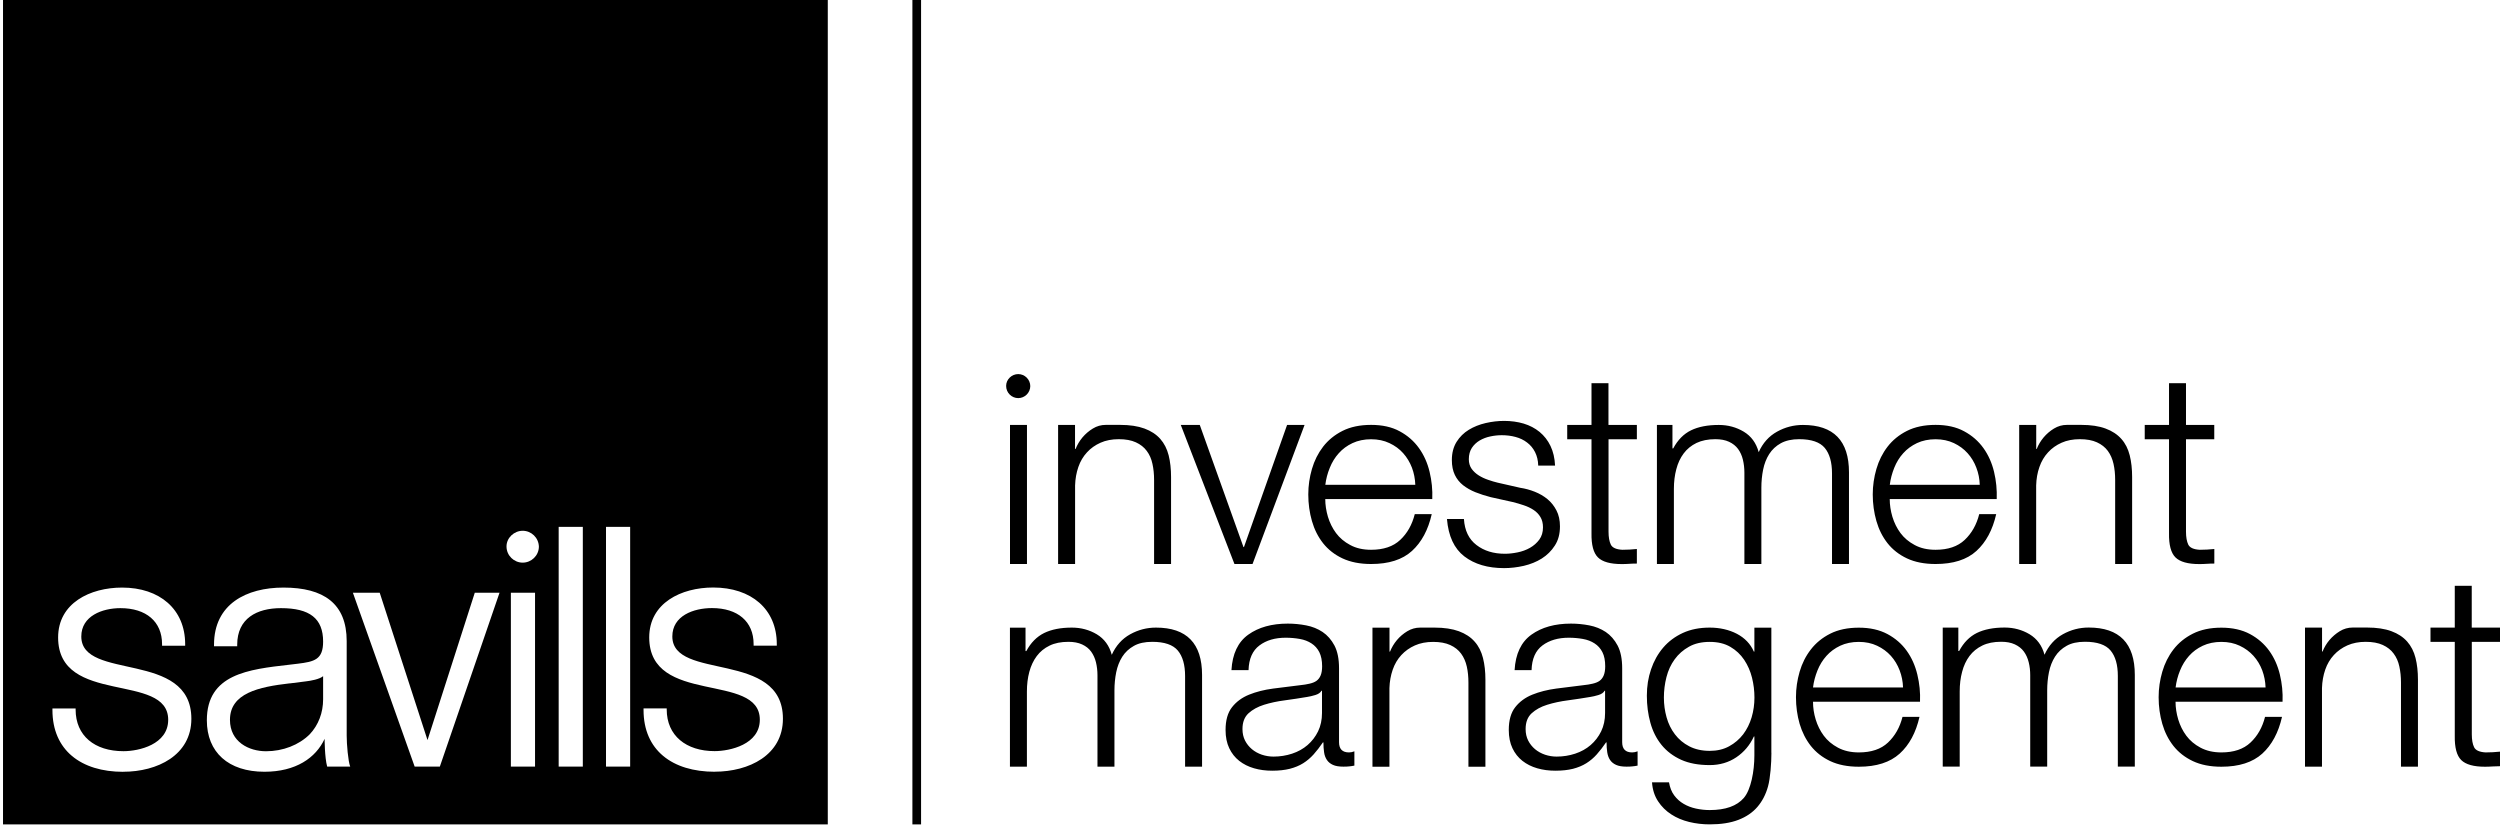
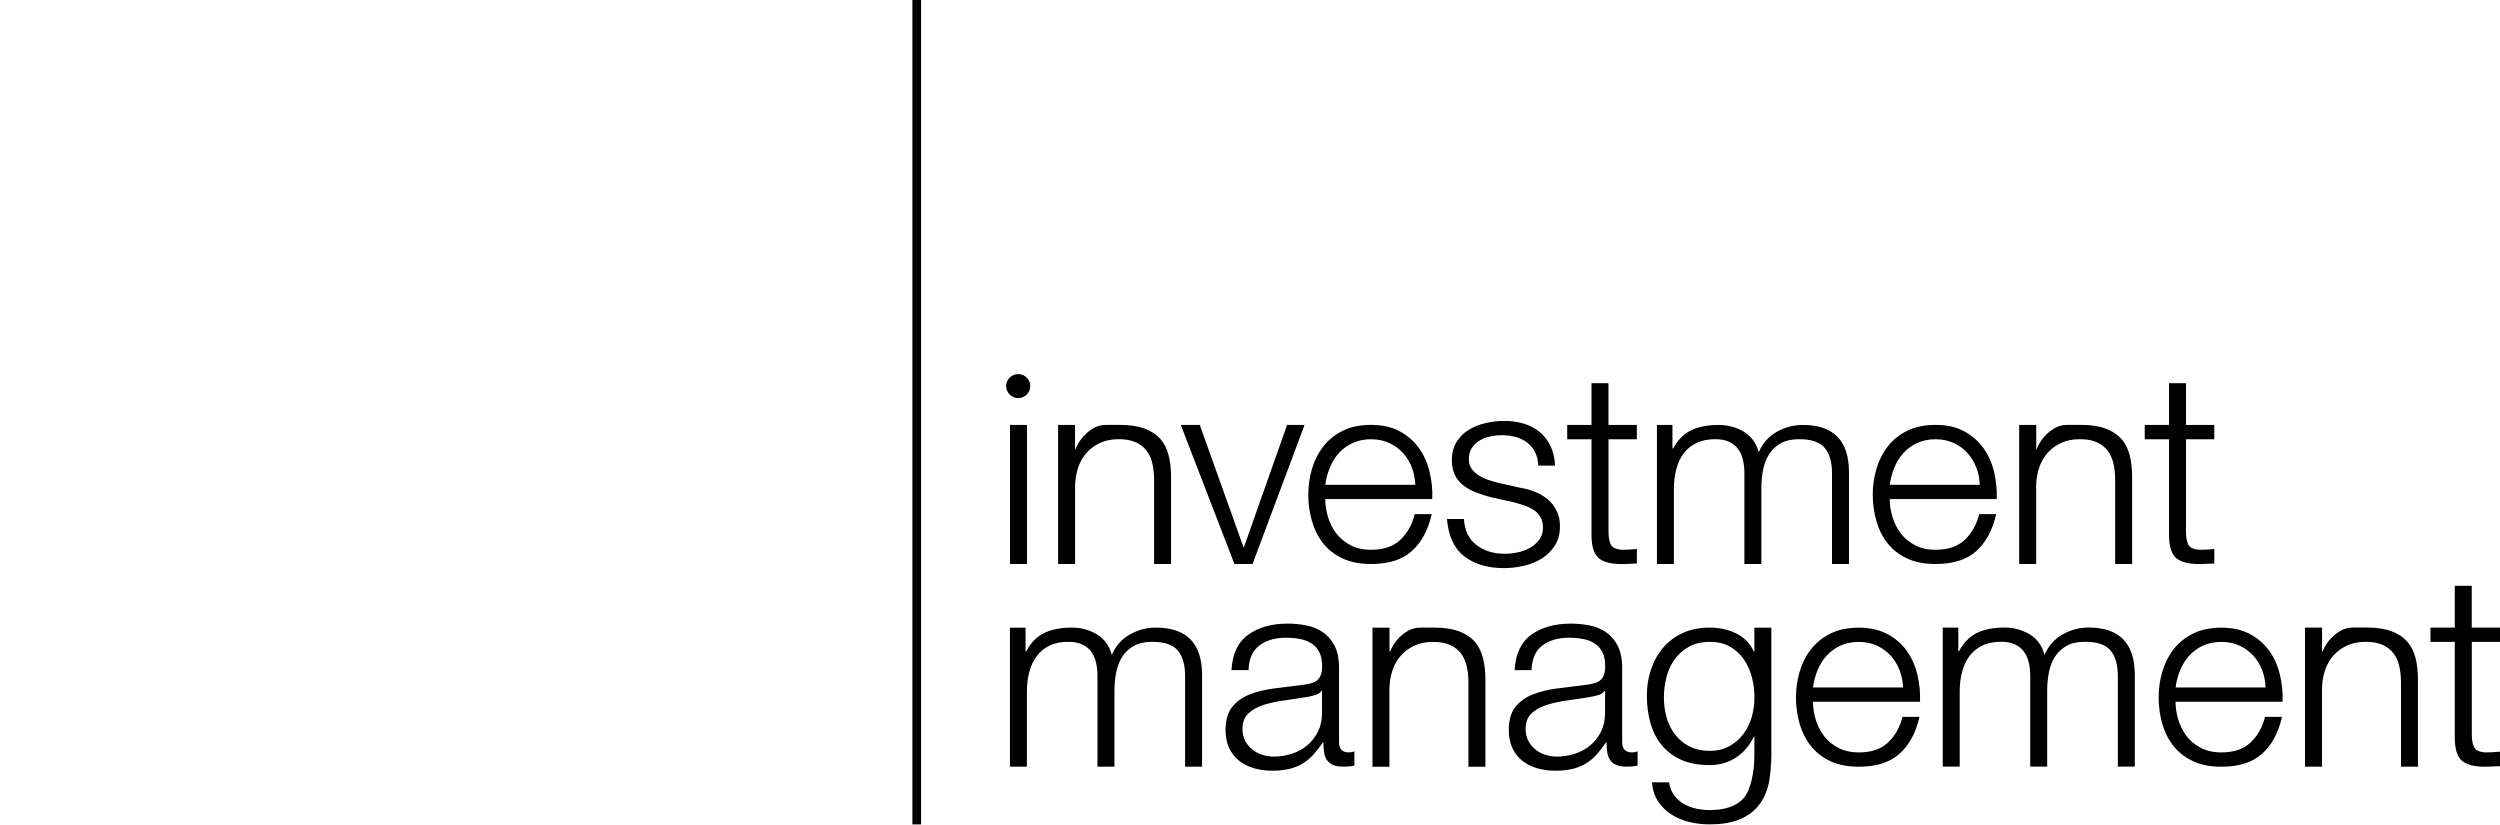
<svg xmlns="http://www.w3.org/2000/svg" viewBox="0 0 194 64" fill="none">
  <path d="M71.475 -0.03H70.802V63.971H71.475V-0.03Z" fill="#000A3C" style="fill:#000A3C;fill:color(display-p3 0 0.039 0.235);fill-opacity:1;" />
-   <path d="M0.234 63.971H64.236V-0.03H0.234V63.971ZM9.561 59.893C6.288 59.893 4.069 58.216 4.069 55.1V54.978H5.868V55.06C5.868 57.096 7.347 58.292 9.581 58.292C10.777 58.292 13.052 57.775 13.052 55.855C13.052 52.142 4.51 54.776 4.51 49.467C4.51 46.792 7.003 45.596 9.475 45.596C12.388 45.596 14.369 47.273 14.369 49.988V50.11H12.576V49.988C12.576 48.23 11.339 47.192 9.343 47.192C7.945 47.192 6.309 47.795 6.309 49.391C6.309 52.861 14.85 50.429 14.85 55.779C14.85 58.611 12.201 59.888 9.566 59.888M25.388 59.487C25.19 58.768 25.19 57.334 25.19 57.334C24.512 58.809 22.956 59.888 20.519 59.888C17.723 59.888 16.051 58.373 16.051 55.895C16.051 52.304 19.283 51.944 22.439 51.584L23.118 51.503C24.395 51.346 25.074 51.184 25.074 49.786C25.074 47.992 24.035 47.192 21.801 47.192C19.927 47.192 18.407 47.992 18.407 50.029V50.151H16.608V50.029C16.608 46.873 19.121 45.596 21.999 45.596C25.114 45.596 26.903 46.832 26.903 49.75V57.091C26.903 57.73 27.014 59.087 27.176 59.487H25.393H25.388ZM34.132 59.487H32.177L27.384 45.996H29.466L33.175 57.431L36.843 45.996H38.763L34.132 59.487ZM41.519 59.487H39.644V45.996H41.519V59.487ZM41.818 42.445C41.818 42.445 41.818 42.43 41.818 42.425C41.807 43.124 41.23 43.661 40.561 43.661C39.892 43.661 39.305 43.119 39.305 42.404C39.305 41.736 39.892 41.188 40.561 41.188C41.23 41.188 41.802 41.725 41.818 42.43C41.818 42.419 41.818 42.414 41.818 42.409V42.45V42.445ZM45.227 59.487H43.353V40.884H45.227V59.487ZM48.9 59.487H47.026V40.884H48.9V59.487ZM55.471 59.888C52.158 59.888 49.939 58.211 49.939 55.095V54.974H51.737V55.054C51.737 57.091 53.252 58.287 55.451 58.287C56.646 58.287 58.962 57.77 58.962 55.85C58.962 52.136 50.38 54.771 50.38 49.462C50.38 46.786 52.872 45.591 55.344 45.591C58.298 45.591 60.279 47.268 60.279 49.983V50.105H58.48V49.983C58.48 48.225 57.244 47.187 55.248 47.187C53.809 47.187 52.173 47.79 52.173 49.386C52.173 52.856 60.755 50.424 60.755 55.774C60.755 58.606 58.105 59.883 55.471 59.883" fill="#000A3C" style="fill:#000A3C;fill:color(display-p3 0 0.039 0.235);fill-opacity:1;" />
-   <path d="M22.475 53.028C20.079 53.306 17.845 53.788 17.845 55.86C17.845 57.577 19.324 58.297 20.641 58.297C21.958 58.297 23.194 57.815 24.035 56.98C24.714 56.26 25.074 55.303 25.074 54.264V52.471C24.795 52.709 24.116 52.83 23.757 52.871L22.48 53.033L22.475 53.028Z" fill="#000A3C" style="fill:#000A3C;fill:color(display-p3 0 0.039 0.235);fill-opacity:1;" />
  <path d="M191.812 48.702H194.006V49.811H191.812V56.985C191.812 57.41 191.873 57.745 191.99 57.983C192.106 58.226 192.405 58.358 192.876 58.388C193.251 58.388 193.631 58.368 194.006 58.327V59.457C193.809 59.457 193.616 59.467 193.418 59.477C193.221 59.492 193.028 59.498 192.831 59.498C191.954 59.498 191.341 59.325 190.992 58.981C190.642 58.636 190.475 58.013 190.49 57.101V49.811H188.606V48.702H190.49V45.459H191.807V48.702H191.812ZM178.873 48.702H180.191V50.561H180.231C180.358 50.242 180.535 49.943 180.763 49.669C180.996 49.396 181.265 49.168 181.569 48.98C181.873 48.793 182.212 48.697 182.572 48.697H183.681C184.431 48.697 185.064 48.793 185.571 48.98C186.083 49.168 186.488 49.436 186.797 49.786C187.101 50.13 187.319 50.556 187.445 51.057C187.572 51.559 187.633 52.121 187.633 52.744V59.492H186.316V52.967C186.316 52.522 186.275 52.106 186.189 51.721C186.108 51.336 185.961 51.002 185.748 50.718C185.541 50.434 185.257 50.211 184.902 50.049C184.548 49.887 184.102 49.806 183.575 49.806C183.048 49.806 182.577 49.897 182.161 50.08C181.751 50.262 181.396 50.515 181.108 50.829C180.814 51.148 180.591 51.523 180.439 51.964C180.287 52.405 180.201 52.881 180.186 53.393V59.492H178.868V48.702H178.873ZM175.808 53.347C175.793 52.886 175.707 52.446 175.55 52.02C175.388 51.594 175.165 51.224 174.871 50.895C174.577 50.571 174.223 50.307 173.802 50.11C173.387 49.912 172.911 49.811 172.379 49.811C171.847 49.811 171.355 49.912 170.935 50.11C170.514 50.307 170.16 50.571 169.871 50.895C169.577 51.224 169.344 51.599 169.172 52.03C168.994 52.461 168.883 52.896 168.827 53.347H175.814H175.808ZM168.822 54.457C168.822 54.908 168.893 55.369 169.03 55.83C169.172 56.296 169.379 56.716 169.658 57.091C169.937 57.466 170.301 57.775 170.757 58.018C171.213 58.261 171.75 58.388 172.379 58.388C173.341 58.388 174.096 58.135 174.638 57.623C175.185 57.111 175.56 56.448 175.768 55.627H177.085C176.806 56.853 176.295 57.806 175.55 58.484C174.805 59.158 173.747 59.498 172.379 59.498C171.512 59.498 170.778 59.351 170.165 59.062C169.552 58.773 169.05 58.378 168.66 57.886C168.27 57.39 167.981 56.818 167.794 56.169C167.606 55.516 167.51 54.827 167.51 54.102C167.51 53.428 167.606 52.77 167.794 52.126C167.981 51.483 168.27 50.905 168.66 50.399C169.05 49.892 169.552 49.482 170.165 49.173C170.778 48.864 171.517 48.707 172.379 48.707C173.24 48.707 173.985 48.874 174.598 49.203C175.211 49.532 175.707 49.968 176.092 50.5C176.477 51.037 176.751 51.65 176.918 52.344C177.085 53.038 177.156 53.742 177.126 54.457H168.822ZM150.751 48.702H151.967V50.52H152.028C152.377 49.867 152.833 49.401 153.406 49.117C153.978 48.838 154.698 48.697 155.559 48.697C156.268 48.697 156.917 48.874 157.494 49.218C158.072 49.568 158.462 50.095 158.654 50.809C158.974 50.1 159.45 49.568 160.078 49.218C160.706 48.869 161.375 48.697 162.084 48.697C164.47 48.697 165.661 49.922 165.661 52.374V59.487H164.344V52.456C164.344 51.589 164.156 50.931 163.781 50.48C163.406 50.029 162.743 49.801 161.795 49.801C161.223 49.801 160.747 49.902 160.372 50.115C159.997 50.323 159.693 50.606 159.47 50.956C159.247 51.306 159.09 51.711 158.999 52.162C158.908 52.613 158.862 53.084 158.862 53.57V59.487H157.545V52.395C157.545 52.045 157.509 51.711 157.428 51.392C157.352 51.078 157.226 50.799 157.053 50.561C156.881 50.323 156.643 50.14 156.354 50.004C156.06 49.867 155.706 49.801 155.29 49.801C154.718 49.801 154.232 49.897 153.826 50.095C153.421 50.292 153.092 50.561 152.833 50.905C152.575 51.25 152.382 51.66 152.261 52.131C152.134 52.602 152.073 53.109 152.073 53.651V59.487H150.756V48.697L150.751 48.702ZM147.676 53.347C147.661 52.886 147.575 52.446 147.412 52.02C147.25 51.594 147.027 51.224 146.734 50.895C146.44 50.571 146.085 50.307 145.665 50.11C145.249 49.912 144.773 49.811 144.241 49.811C143.709 49.811 143.218 49.912 142.797 50.11C142.382 50.307 142.022 50.571 141.733 50.895C141.439 51.224 141.206 51.599 141.034 52.03C140.862 52.461 140.745 52.896 140.69 53.347H147.676ZM140.69 54.457C140.69 54.908 140.756 55.369 140.897 55.83C141.039 56.296 141.247 56.716 141.526 57.091C141.804 57.466 142.169 57.775 142.625 58.018C143.076 58.261 143.618 58.388 144.246 58.388C145.209 58.388 145.964 58.135 146.506 57.623C147.048 57.111 147.428 56.448 147.635 55.627H148.953C148.674 56.853 148.162 57.806 147.412 58.484C146.668 59.158 145.609 59.498 144.246 59.498C143.38 59.498 142.64 59.351 142.027 59.062C141.414 58.773 140.913 58.378 140.522 57.886C140.132 57.39 139.844 56.818 139.651 56.169C139.464 55.516 139.367 54.827 139.367 54.102C139.367 53.428 139.464 52.77 139.651 52.126C139.839 51.483 140.127 50.905 140.522 50.399C140.913 49.892 141.414 49.482 142.027 49.173C142.64 48.864 143.38 48.707 144.246 48.707C145.112 48.707 145.847 48.874 146.465 49.203C147.078 49.532 147.58 49.968 147.96 50.5C148.345 51.037 148.618 51.65 148.785 52.344C148.953 53.038 149.024 53.742 148.993 54.457H140.69ZM137.462 58.413C137.462 59.204 137.376 60.394 137.199 61.023C137.027 61.651 136.748 62.183 136.373 62.618C135.998 63.054 135.507 63.388 134.899 63.621C134.291 63.855 133.551 63.971 132.67 63.971C132.128 63.971 131.596 63.91 131.079 63.784C130.562 63.657 130.101 63.464 129.691 63.196C129.281 62.932 128.936 62.593 128.668 62.183C128.394 61.772 128.237 61.281 128.196 60.708H129.514C129.585 61.114 129.716 61.453 129.919 61.722C130.122 61.995 130.365 62.213 130.654 62.38C130.937 62.547 131.256 62.669 131.606 62.745C131.956 62.821 132.31 62.861 132.67 62.861C133.896 62.861 134.782 62.547 135.325 61.914C135.867 61.281 136.14 59.867 136.14 58.616V57.152H136.1C135.791 57.821 135.34 58.358 134.742 58.763C134.144 59.168 133.45 59.371 132.67 59.371C131.804 59.371 131.064 59.234 130.451 58.956C129.838 58.677 129.331 58.292 128.936 57.806C128.541 57.319 128.252 56.747 128.07 56.088C127.887 55.429 127.796 54.73 127.796 53.986C127.796 53.241 127.903 52.587 128.12 51.944C128.338 51.3 128.652 50.738 129.063 50.257C129.473 49.776 129.985 49.396 130.588 49.117C131.196 48.838 131.89 48.702 132.67 48.702C133.45 48.702 134.169 48.864 134.782 49.183C135.395 49.507 135.836 49.963 136.1 50.566H136.14V48.707H137.457V58.419L137.462 58.413ZM134.18 57.912C134.61 57.679 134.975 57.365 135.269 56.985C135.558 56.6 135.781 56.159 135.927 55.663C136.074 55.166 136.145 54.654 136.145 54.133C136.145 53.611 136.084 53.109 135.958 52.597C135.831 52.086 135.629 51.625 135.35 51.204C135.071 50.789 134.712 50.449 134.276 50.196C133.835 49.938 133.303 49.811 132.675 49.811C132.047 49.811 131.51 49.933 131.064 50.186C130.618 50.434 130.248 50.758 129.954 51.164C129.661 51.564 129.448 52.025 129.316 52.547C129.184 53.063 129.118 53.59 129.118 54.133C129.118 54.675 129.189 55.166 129.326 55.663C129.463 56.159 129.681 56.6 129.975 56.985C130.269 57.37 130.633 57.679 131.084 57.912C131.53 58.145 132.062 58.267 132.675 58.267C133.247 58.267 133.749 58.15 134.18 57.912ZM117.532 52.01C117.603 50.743 118.039 49.821 118.839 49.249C119.64 48.676 120.663 48.392 121.904 48.392C122.38 48.392 122.852 48.438 123.328 48.529C123.799 48.62 124.23 48.793 124.605 49.041C124.979 49.294 125.288 49.644 125.527 50.095C125.765 50.551 125.881 51.138 125.881 51.863V57.593C125.881 58.125 126.14 58.388 126.656 58.388C126.793 58.388 126.935 58.358 127.077 58.302V59.411C126.925 59.442 126.788 59.462 126.666 59.472C126.55 59.487 126.398 59.492 126.216 59.492C125.881 59.492 125.613 59.447 125.41 59.356C125.207 59.264 125.05 59.138 124.939 58.971C124.827 58.803 124.757 58.606 124.721 58.373C124.686 58.145 124.67 57.892 124.67 57.608H124.63C124.392 57.958 124.154 58.267 123.91 58.54C123.667 58.814 123.394 59.042 123.095 59.229C122.796 59.416 122.451 59.558 122.061 59.66C121.671 59.756 121.22 59.807 120.704 59.807C120.187 59.807 119.731 59.746 119.29 59.619C118.849 59.492 118.469 59.3 118.14 59.042C117.811 58.783 117.552 58.454 117.365 58.059C117.178 57.664 117.081 57.193 117.081 56.645C117.081 55.891 117.248 55.303 117.583 54.877C117.917 54.452 118.358 54.127 118.91 53.904C119.462 53.682 120.08 53.525 120.769 53.433C121.458 53.342 122.163 53.256 122.872 53.17C123.135 53.145 123.379 53.104 123.591 53.053C123.809 53.003 123.986 52.932 124.123 52.836C124.26 52.739 124.371 52.597 124.447 52.415C124.523 52.233 124.564 51.995 124.564 51.706C124.564 51.26 124.493 50.895 124.346 50.606C124.199 50.318 123.997 50.095 123.738 49.928C123.48 49.76 123.181 49.644 122.836 49.583C122.497 49.522 122.127 49.487 121.737 49.487C120.916 49.487 120.232 49.684 119.695 50.085C119.158 50.485 118.875 51.123 118.849 52H117.532V52.01ZM124.559 53.601H124.518C124.432 53.752 124.275 53.864 124.037 53.935C123.799 54.006 123.591 54.056 123.409 54.082C122.852 54.178 122.274 54.264 121.681 54.345C121.089 54.421 120.547 54.538 120.06 54.69C119.569 54.842 119.169 55.065 118.859 55.348C118.545 55.637 118.388 56.042 118.388 56.574C118.388 56.909 118.454 57.203 118.586 57.466C118.718 57.724 118.895 57.947 119.118 58.135C119.341 58.322 119.599 58.464 119.893 58.565C120.187 58.662 120.486 58.712 120.79 58.712C121.291 58.712 121.773 58.636 122.234 58.484C122.695 58.332 123.095 58.109 123.434 57.816C123.774 57.522 124.047 57.167 124.25 56.752C124.453 56.331 124.554 55.86 124.554 55.328V53.611L124.559 53.601ZM106.508 48.707H107.825V50.566H107.866C107.993 50.247 108.17 49.948 108.398 49.674C108.626 49.401 108.894 49.173 109.203 48.985C109.512 48.798 109.847 48.702 110.206 48.702H111.316C112.071 48.702 112.699 48.798 113.211 48.985C113.717 49.173 114.128 49.441 114.432 49.791C114.741 50.135 114.953 50.561 115.08 51.062C115.207 51.564 115.268 52.126 115.268 52.749V59.498H113.95V52.972C113.95 52.526 113.91 52.111 113.824 51.726C113.738 51.341 113.591 51.007 113.383 50.723C113.175 50.439 112.892 50.216 112.537 50.054C112.182 49.892 111.736 49.811 111.21 49.811C110.683 49.811 110.206 49.902 109.796 50.085C109.386 50.267 109.031 50.52 108.742 50.834C108.448 51.154 108.226 51.529 108.074 51.969C107.922 52.41 107.835 52.886 107.82 53.398V59.498H106.503V48.707H106.508ZM95.56 52.01C95.631 50.743 96.067 49.821 96.867 49.249C97.668 48.676 98.691 48.392 99.932 48.392C100.408 48.392 100.88 48.438 101.356 48.529C101.832 48.62 102.258 48.793 102.632 49.041C103.007 49.294 103.316 49.644 103.555 50.095C103.793 50.551 103.909 51.138 103.909 51.863V57.593C103.909 58.125 104.168 58.388 104.684 58.388C104.821 58.388 104.963 58.358 105.1 58.302V59.411C104.948 59.442 104.811 59.462 104.694 59.472C104.578 59.487 104.426 59.492 104.244 59.492C103.909 59.492 103.641 59.447 103.438 59.356C103.235 59.264 103.078 59.138 102.967 58.971C102.855 58.803 102.779 58.606 102.749 58.373C102.714 58.145 102.698 57.892 102.698 57.608H102.658C102.42 57.958 102.182 58.267 101.938 58.54C101.69 58.814 101.422 59.042 101.123 59.229C100.824 59.416 100.479 59.558 100.084 59.66C99.694 59.756 99.243 59.807 98.727 59.807C98.21 59.807 97.754 59.746 97.313 59.619C96.872 59.492 96.492 59.3 96.163 59.042C95.834 58.783 95.575 58.454 95.388 58.059C95.2 57.664 95.104 57.193 95.104 56.645C95.104 55.891 95.271 55.303 95.606 54.877C95.94 54.452 96.381 54.127 96.933 53.904C97.485 53.682 98.103 53.525 98.797 53.433C99.486 53.342 100.186 53.256 100.9 53.17C101.163 53.145 101.406 53.104 101.624 53.053C101.842 53.003 102.019 52.932 102.156 52.836C102.293 52.739 102.405 52.597 102.481 52.415C102.557 52.233 102.597 51.995 102.597 51.706C102.597 51.26 102.521 50.895 102.379 50.606C102.232 50.318 102.03 50.095 101.771 49.928C101.513 49.76 101.214 49.644 100.869 49.583C100.53 49.522 100.16 49.487 99.77 49.487C98.949 49.487 98.265 49.684 97.734 50.085C97.197 50.485 96.913 51.123 96.887 52H95.57L95.56 52.01ZM102.587 53.601H102.546C102.465 53.752 102.303 53.864 102.065 53.935C101.827 54.006 101.619 54.056 101.437 54.082C100.88 54.178 100.302 54.264 99.709 54.345C99.117 54.421 98.575 54.538 98.088 54.69C97.602 54.842 97.197 55.065 96.887 55.348C96.573 55.637 96.416 56.042 96.416 56.574C96.416 56.909 96.482 57.203 96.614 57.466C96.746 57.724 96.923 57.947 97.146 58.135C97.369 58.322 97.627 58.464 97.921 58.565C98.215 58.662 98.514 58.712 98.823 58.712C99.324 58.712 99.806 58.636 100.267 58.484C100.728 58.332 101.128 58.109 101.467 57.816C101.807 57.522 102.08 57.167 102.283 56.752C102.486 56.331 102.587 55.86 102.587 55.328V53.611V53.601ZM78.365 48.707H79.581V50.525H79.642C79.992 49.872 80.453 49.406 81.025 49.122C81.598 48.843 82.312 48.702 83.178 48.702C83.888 48.702 84.536 48.879 85.114 49.223C85.691 49.573 86.081 50.1 86.274 50.814C86.593 50.105 87.069 49.573 87.697 49.223C88.326 48.874 88.994 48.702 89.704 48.702C92.09 48.702 93.28 49.928 93.28 52.38V59.492H91.963V52.461C91.963 51.594 91.776 50.936 91.401 50.485C91.026 50.034 90.362 49.806 89.415 49.806C88.842 49.806 88.366 49.907 87.991 50.12C87.616 50.328 87.312 50.611 87.089 50.961C86.867 51.311 86.71 51.716 86.618 52.167C86.527 52.618 86.481 53.089 86.481 53.575V59.492H85.164V52.4C85.164 52.05 85.124 51.716 85.048 51.397C84.972 51.083 84.845 50.804 84.673 50.566C84.501 50.328 84.268 50.145 83.974 50.009C83.68 49.872 83.325 49.806 82.91 49.806C82.337 49.806 81.851 49.902 81.446 50.1C81.04 50.297 80.711 50.566 80.453 50.91C80.194 51.255 80.002 51.665 79.875 52.136C79.749 52.608 79.688 53.114 79.688 53.656V59.492H78.371V48.702L78.365 48.707Z" fill="#000A3C" style="fill:#000A3C;fill:color(display-p3 0 0.039 0.235);fill-opacity:1;" />
  <path d="M169.633 32.976H171.827V34.086H169.633V41.259C169.633 41.685 169.694 42.019 169.81 42.262C169.927 42.501 170.226 42.637 170.702 42.663C171.077 42.663 171.457 42.642 171.832 42.602V43.732C171.634 43.732 171.441 43.737 171.244 43.752C171.051 43.767 170.854 43.772 170.661 43.772C169.785 43.772 169.167 43.6 168.817 43.255C168.468 42.911 168.3 42.283 168.316 41.376V34.086H166.431V32.976H168.316V29.734H169.633V32.976ZM156.694 32.976H158.011V34.835H158.052C158.178 34.516 158.356 34.217 158.584 33.944C158.812 33.675 159.08 33.442 159.389 33.255C159.698 33.067 160.032 32.971 160.392 32.971H161.502C162.257 32.971 162.885 33.067 163.391 33.255C163.898 33.442 164.308 33.711 164.617 34.06C164.926 34.405 165.139 34.83 165.266 35.332C165.392 35.833 165.453 36.396 165.453 37.019V43.767H164.136V37.242C164.136 36.796 164.096 36.381 164.009 35.996C163.923 35.611 163.776 35.276 163.569 34.992C163.361 34.709 163.077 34.486 162.723 34.324C162.368 34.162 161.927 34.081 161.395 34.081C160.863 34.081 160.392 34.172 159.982 34.354C159.571 34.536 159.217 34.785 158.928 35.104C158.634 35.423 158.411 35.798 158.259 36.239C158.102 36.679 158.021 37.156 158.006 37.667V43.767H156.689V32.976H156.694ZM153.629 37.617C153.614 37.156 153.527 36.715 153.365 36.294C153.208 35.874 152.98 35.494 152.687 35.17C152.393 34.84 152.038 34.582 151.623 34.385C151.202 34.187 150.731 34.086 150.199 34.086C149.667 34.086 149.176 34.187 148.755 34.385C148.34 34.582 147.98 34.846 147.691 35.17C147.397 35.494 147.164 35.874 146.992 36.305C146.82 36.735 146.703 37.171 146.648 37.622H153.634L153.629 37.617ZM146.643 38.726C146.643 39.177 146.713 39.638 146.85 40.104C146.992 40.57 147.2 40.991 147.478 41.366C147.757 41.741 148.122 42.05 148.578 42.293C149.034 42.541 149.571 42.663 150.199 42.663C151.162 42.663 151.916 42.409 152.459 41.898C153.001 41.386 153.381 40.722 153.588 39.897H154.905C154.627 41.123 154.115 42.075 153.37 42.754C152.626 43.433 151.567 43.767 150.199 43.767C149.333 43.767 148.593 43.62 147.98 43.331C147.367 43.043 146.865 42.648 146.475 42.156C146.085 41.66 145.796 41.087 145.609 40.434C145.422 39.78 145.325 39.091 145.325 38.367C145.325 37.693 145.422 37.034 145.609 36.391C145.796 35.747 146.085 35.17 146.475 34.663C146.865 34.157 147.367 33.746 147.98 33.437C148.593 33.128 149.333 32.971 150.199 32.971C151.065 32.971 151.805 33.133 152.418 33.468C153.031 33.797 153.527 34.233 153.913 34.77C154.298 35.307 154.571 35.92 154.738 36.614C154.905 37.308 154.971 38.012 154.946 38.726H146.643ZM128.571 32.976H129.782V34.795H129.843C130.193 34.141 130.654 33.67 131.226 33.392C131.799 33.113 132.513 32.976 133.379 32.976C134.094 32.976 134.737 33.153 135.315 33.498C135.892 33.847 136.282 34.374 136.475 35.089C136.794 34.374 137.27 33.847 137.898 33.498C138.527 33.148 139.195 32.976 139.905 32.976C142.291 32.976 143.481 34.202 143.481 36.654V43.767H142.164V36.735C142.164 35.874 141.977 35.21 141.602 34.759C141.227 34.309 140.563 34.081 139.616 34.081C139.043 34.081 138.572 34.187 138.192 34.395C137.817 34.602 137.513 34.886 137.29 35.236C137.067 35.585 136.91 35.99 136.819 36.441C136.728 36.892 136.682 37.363 136.682 37.85V43.767H135.365V36.674C135.365 36.325 135.325 35.99 135.249 35.671C135.173 35.352 135.046 35.079 134.874 34.84C134.696 34.602 134.469 34.42 134.175 34.283C133.881 34.146 133.526 34.081 133.111 34.081C132.538 34.081 132.052 34.182 131.647 34.374C131.241 34.572 130.912 34.84 130.654 35.185C130.395 35.529 130.203 35.94 130.081 36.411C129.955 36.882 129.894 37.389 129.894 37.931V43.767H128.577V32.976H128.571ZM124.822 32.976H127.021V34.086H124.822V41.259C124.822 41.685 124.883 42.019 125 42.262C125.116 42.501 125.415 42.637 125.891 42.663C126.266 42.663 126.641 42.642 127.021 42.602V43.732C126.824 43.732 126.631 43.737 126.434 43.752C126.241 43.767 126.043 43.772 125.846 43.772C124.969 43.772 124.351 43.6 124.002 43.255C123.652 42.911 123.485 42.283 123.5 41.376V34.086H121.616V32.976H123.5V29.734H124.817V32.976H124.822ZM119.366 36.132C119.356 35.727 119.27 35.377 119.118 35.079C118.966 34.78 118.758 34.531 118.5 34.339C118.242 34.141 117.948 33.999 117.608 33.908C117.274 33.817 116.919 33.772 116.539 33.772C116.245 33.772 115.952 33.802 115.648 33.868C115.349 33.929 115.075 34.035 114.822 34.182C114.574 34.329 114.371 34.521 114.214 34.759C114.062 34.998 113.981 35.291 113.981 35.636C113.981 35.93 114.057 36.178 114.199 36.381C114.346 36.583 114.533 36.755 114.751 36.892C114.974 37.034 115.217 37.146 115.486 37.237C115.749 37.328 115.997 37.404 116.22 37.455L117.978 37.855C118.353 37.911 118.728 38.012 119.098 38.159C119.468 38.306 119.797 38.498 120.081 38.731C120.369 38.969 120.602 39.263 120.78 39.608C120.962 39.957 121.053 40.368 121.053 40.844C121.053 41.432 120.922 41.928 120.653 42.338C120.39 42.749 120.05 43.083 119.64 43.342C119.229 43.6 118.763 43.787 118.247 43.909C117.73 44.026 117.218 44.086 116.717 44.086C115.45 44.086 114.422 43.782 113.631 43.174C112.841 42.566 112.395 41.599 112.284 40.276H113.601C113.657 41.168 113.981 41.842 114.574 42.293C115.166 42.749 115.901 42.972 116.782 42.972C117.091 42.972 117.416 42.936 117.765 42.865C118.115 42.794 118.434 42.678 118.728 42.511C119.022 42.343 119.26 42.131 119.452 41.872C119.64 41.614 119.736 41.295 119.736 40.92C119.736 40.611 119.67 40.347 119.538 40.124C119.407 39.902 119.229 39.719 119.007 39.572C118.784 39.425 118.53 39.304 118.242 39.208C117.953 39.111 117.664 39.025 117.37 38.954L115.678 38.579C115.247 38.468 114.847 38.336 114.487 38.194C114.123 38.047 113.809 37.865 113.535 37.652C113.261 37.434 113.049 37.171 112.897 36.857C112.745 36.543 112.664 36.158 112.664 35.697C112.664 35.155 112.785 34.688 113.028 34.293C113.272 33.903 113.591 33.589 113.981 33.351C114.371 33.113 114.807 32.941 115.288 32.829C115.769 32.718 116.245 32.662 116.722 32.662C117.264 32.662 117.77 32.733 118.236 32.87C118.703 33.012 119.113 33.224 119.473 33.518C119.827 33.812 120.111 34.172 120.319 34.607C120.526 35.043 120.648 35.55 120.673 36.132H119.356H119.366ZM109.827 37.617C109.811 37.156 109.725 36.715 109.568 36.294C109.406 35.874 109.178 35.494 108.889 35.17C108.596 34.84 108.241 34.582 107.82 34.385C107.405 34.187 106.929 34.086 106.397 34.086C105.865 34.086 105.373 34.187 104.953 34.385C104.532 34.582 104.178 34.846 103.889 35.17C103.595 35.494 103.362 35.874 103.19 36.305C103.013 36.735 102.901 37.171 102.845 37.622H109.832L109.827 37.617ZM102.84 38.726C102.84 39.177 102.911 39.638 103.048 40.104C103.19 40.57 103.398 40.991 103.676 41.366C103.955 41.741 104.32 42.05 104.776 42.293C105.232 42.541 105.769 42.663 106.397 42.663C107.359 42.663 108.114 42.409 108.656 41.898C109.203 41.386 109.578 40.722 109.786 39.897H111.103C110.825 41.123 110.313 42.075 109.568 42.754C108.823 43.433 107.765 43.767 106.397 43.767C105.53 43.767 104.796 43.62 104.178 43.331C103.565 43.043 103.063 42.648 102.673 42.156C102.283 41.66 101.994 41.087 101.807 40.434C101.619 39.78 101.523 39.091 101.523 38.367C101.523 37.693 101.619 37.034 101.807 36.391C101.994 35.747 102.283 35.17 102.673 34.663C103.063 34.157 103.565 33.746 104.178 33.437C104.791 33.128 105.53 32.971 106.397 32.971C107.263 32.971 108.003 33.133 108.616 33.468C109.229 33.797 109.725 34.233 110.11 34.77C110.495 35.307 110.769 35.92 110.936 36.614C111.103 37.308 111.174 38.012 111.144 38.726H102.84ZM91.639 32.976H93.103L96.492 42.45H96.533L99.877 32.976H101.234L97.197 43.767H95.793L91.629 32.976H91.639ZM82.104 32.976H83.422V34.835H83.467C83.594 34.516 83.771 34.217 83.999 33.944C84.227 33.675 84.496 33.442 84.805 33.255C85.109 33.067 85.443 32.971 85.808 32.971H86.917C87.672 32.971 88.3 33.067 88.812 33.255C89.319 33.442 89.729 33.711 90.038 34.06C90.342 34.405 90.56 34.83 90.687 35.332C90.813 35.833 90.874 36.396 90.874 37.019V43.767H89.557V37.242C89.557 36.796 89.516 36.381 89.43 35.996C89.349 35.611 89.202 35.276 88.989 34.992C88.782 34.709 88.498 34.486 88.143 34.324C87.789 34.162 87.348 34.081 86.816 34.081C86.284 34.081 85.813 34.172 85.403 34.354C84.992 34.536 84.638 34.785 84.349 35.104C84.055 35.423 83.832 35.798 83.68 36.239C83.528 36.679 83.442 37.156 83.427 37.667V43.767H82.109V32.976H82.104ZM78.376 32.976H79.693V43.767H78.376V32.976Z" fill="#000A3C" style="fill:#000A3C;fill:color(display-p3 0 0.039 0.235);fill-opacity:1;" />
  <path d="M79.951 29.977C79.951 29.44 79.515 29.029 79.014 29.029C78.512 29.029 78.076 29.44 78.076 29.947C78.076 30.483 78.512 30.894 79.014 30.894C79.515 30.894 79.951 30.483 79.951 29.947V29.977Z" fill="#000A3C" style="fill:#000A3C;fill:color(display-p3 0 0.039 0.235);fill-opacity:1;" />
</svg>